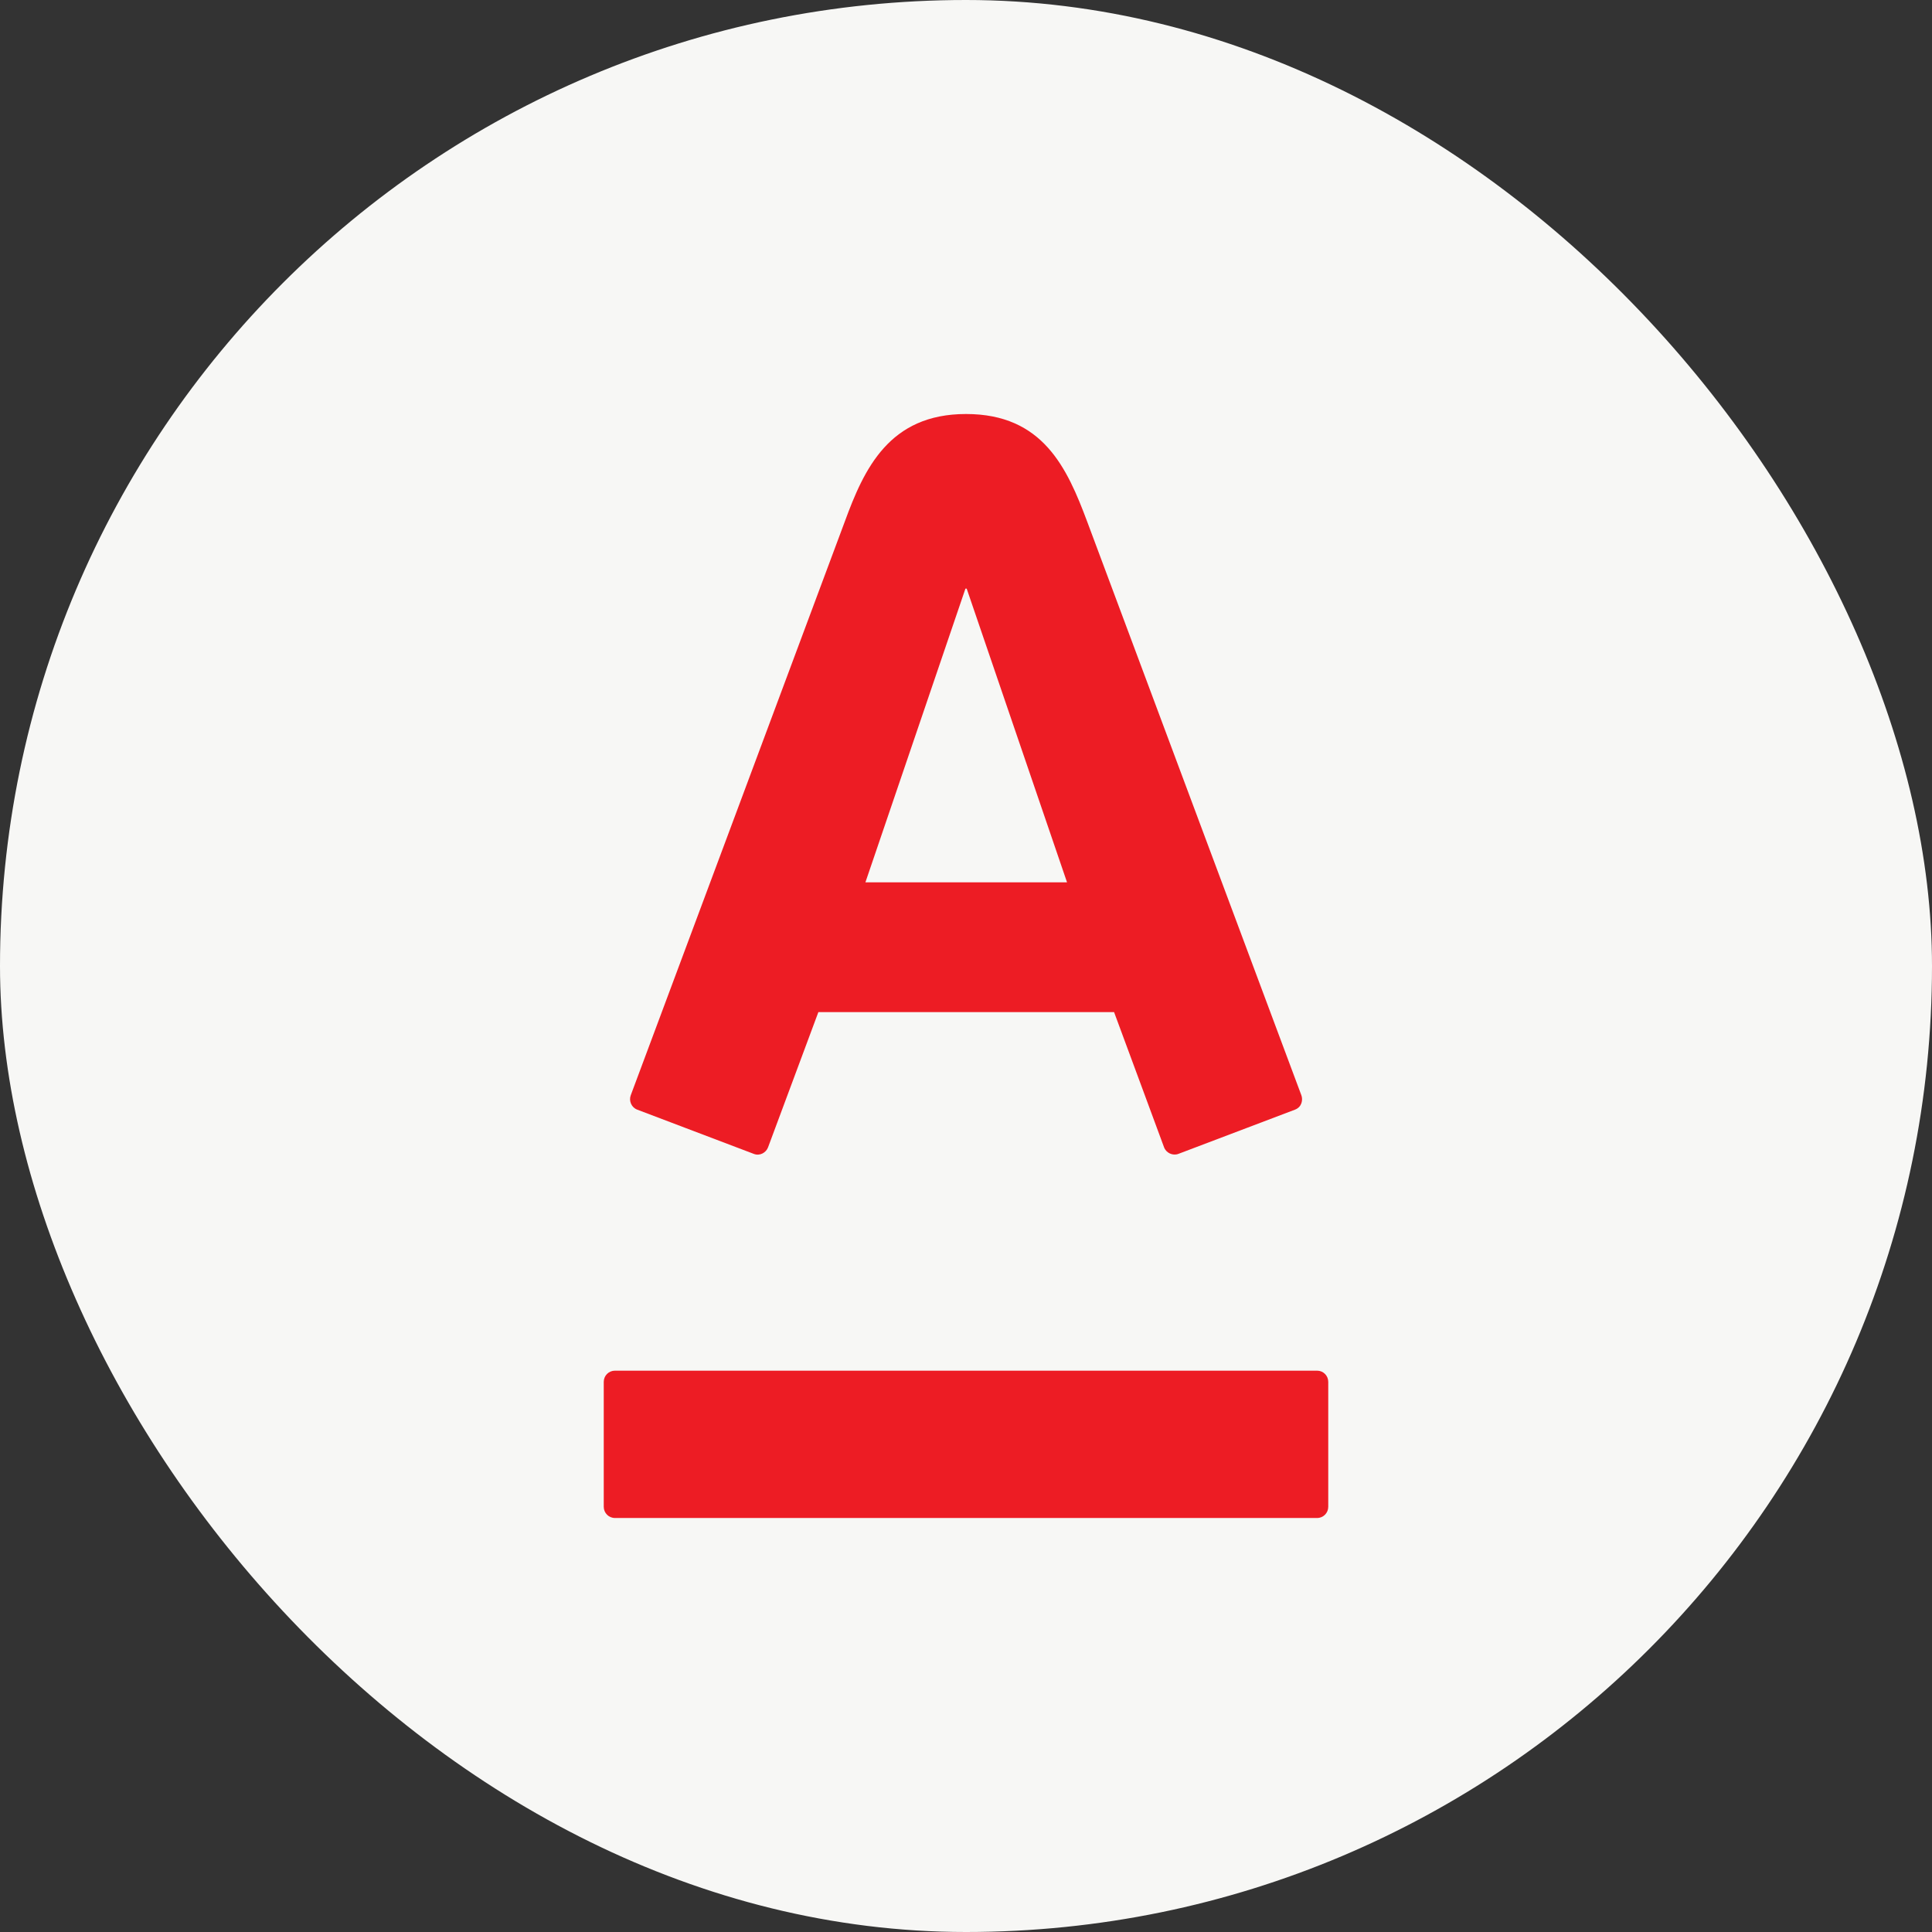
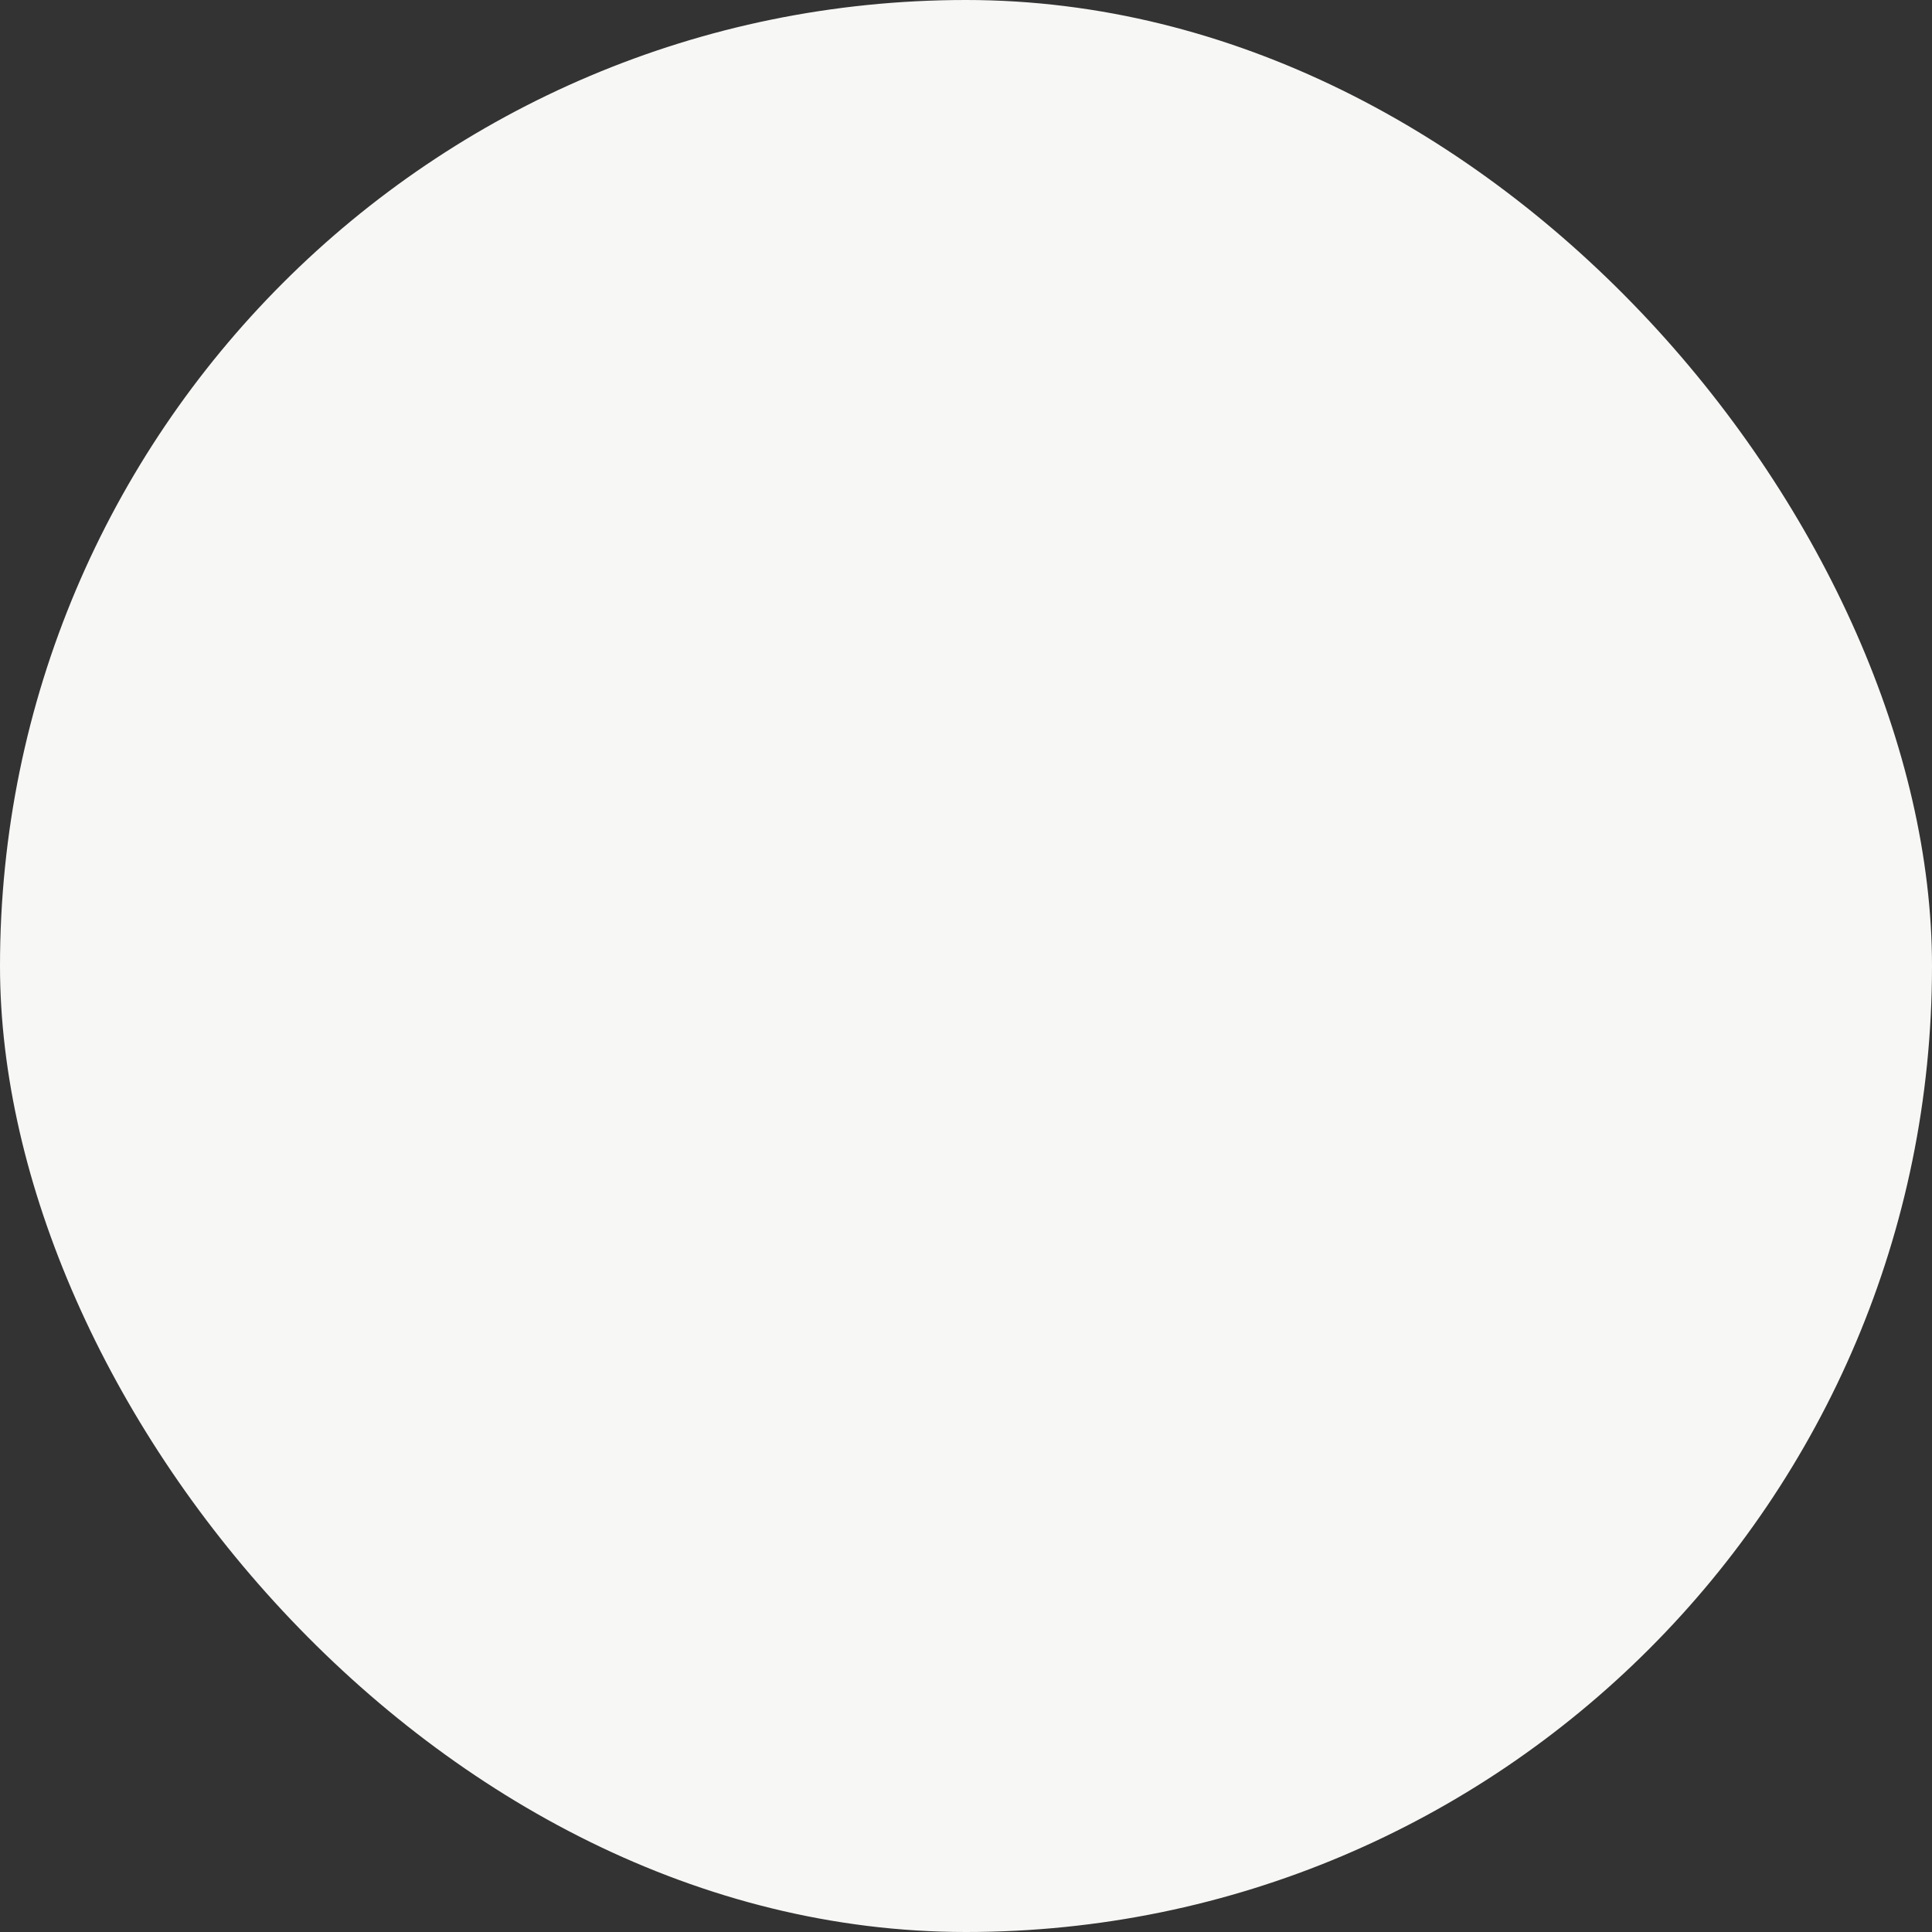
<svg xmlns="http://www.w3.org/2000/svg" width="48" height="48" viewBox="0 0 48 48" fill="none">
  <rect x="0" y="0" width="48" height="48" fill="#333333" stroke="none" />
  <rect width="48" height="48" rx="24" fill="#F7F7F5" />
-   <path fill-rule="evenodd" clip-rule="evenodd" d="M27.012 12.963C26.511 11.623 25.911 10.286 24.001 10.286C22.093 10.286 21.47 11.644 20.987 12.963C20.858 13.314 19.496 16.962 18.183 20.48C16.95 23.782 15.759 26.97 15.671 27.211C15.619 27.351 15.687 27.516 15.835 27.57C15.989 27.628 18.577 28.61 18.728 28.668C18.878 28.727 19.033 28.637 19.082 28.505C19.131 28.372 20.211 25.471 20.332 25.146H27.679C27.741 25.312 28.05 26.149 28.345 26.946C28.627 27.71 28.895 28.437 28.921 28.505C28.973 28.643 29.134 28.721 29.276 28.668C29.357 28.639 30.224 28.309 30.99 28.018C31.572 27.797 32.095 27.599 32.171 27.57C32.347 27.505 32.374 27.322 32.332 27.211C32.184 26.813 27.224 13.529 27.012 12.963ZM23.986 14.624L21.501 21.921H26.51L24.017 14.624H23.986ZM15.278 34.054C15.124 34.054 15 34.178 15 34.332V37.436C15 37.59 15.124 37.714 15.278 37.714H32.724C32.877 37.714 33 37.59 33 37.436V34.332C33 34.178 32.877 34.054 32.724 34.054H15.278Z" fill="#ED1C24" />
</svg>